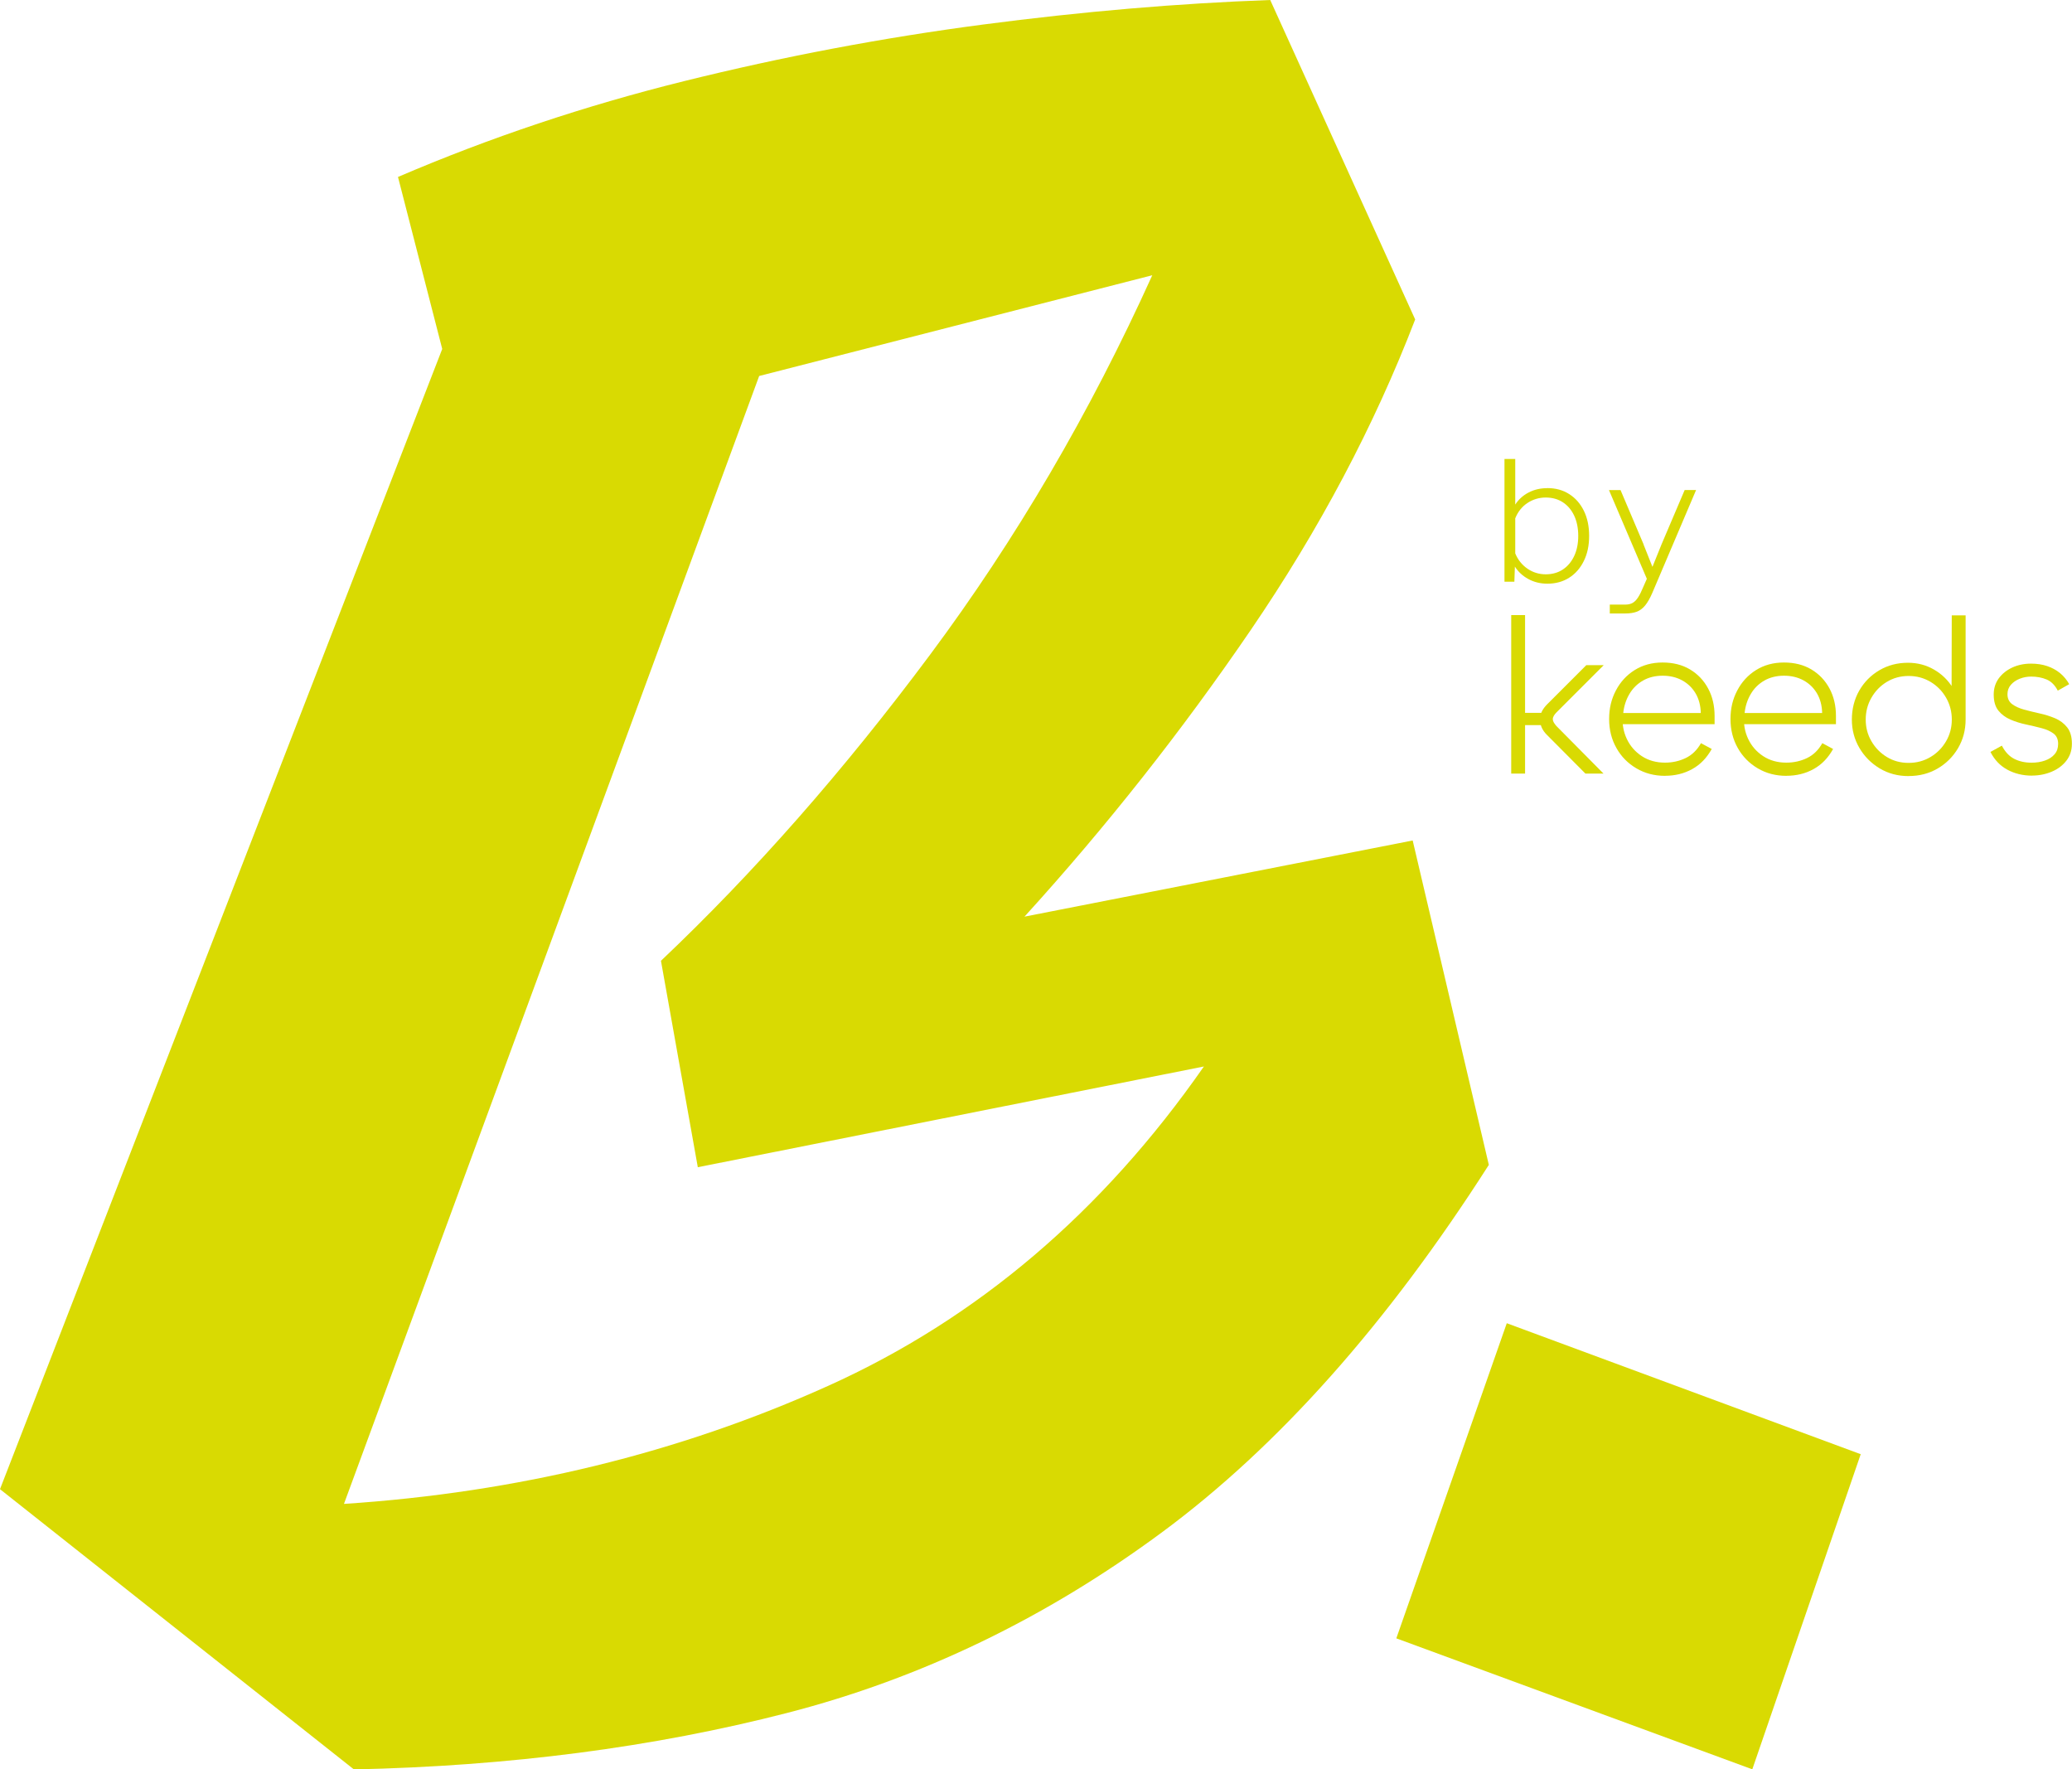
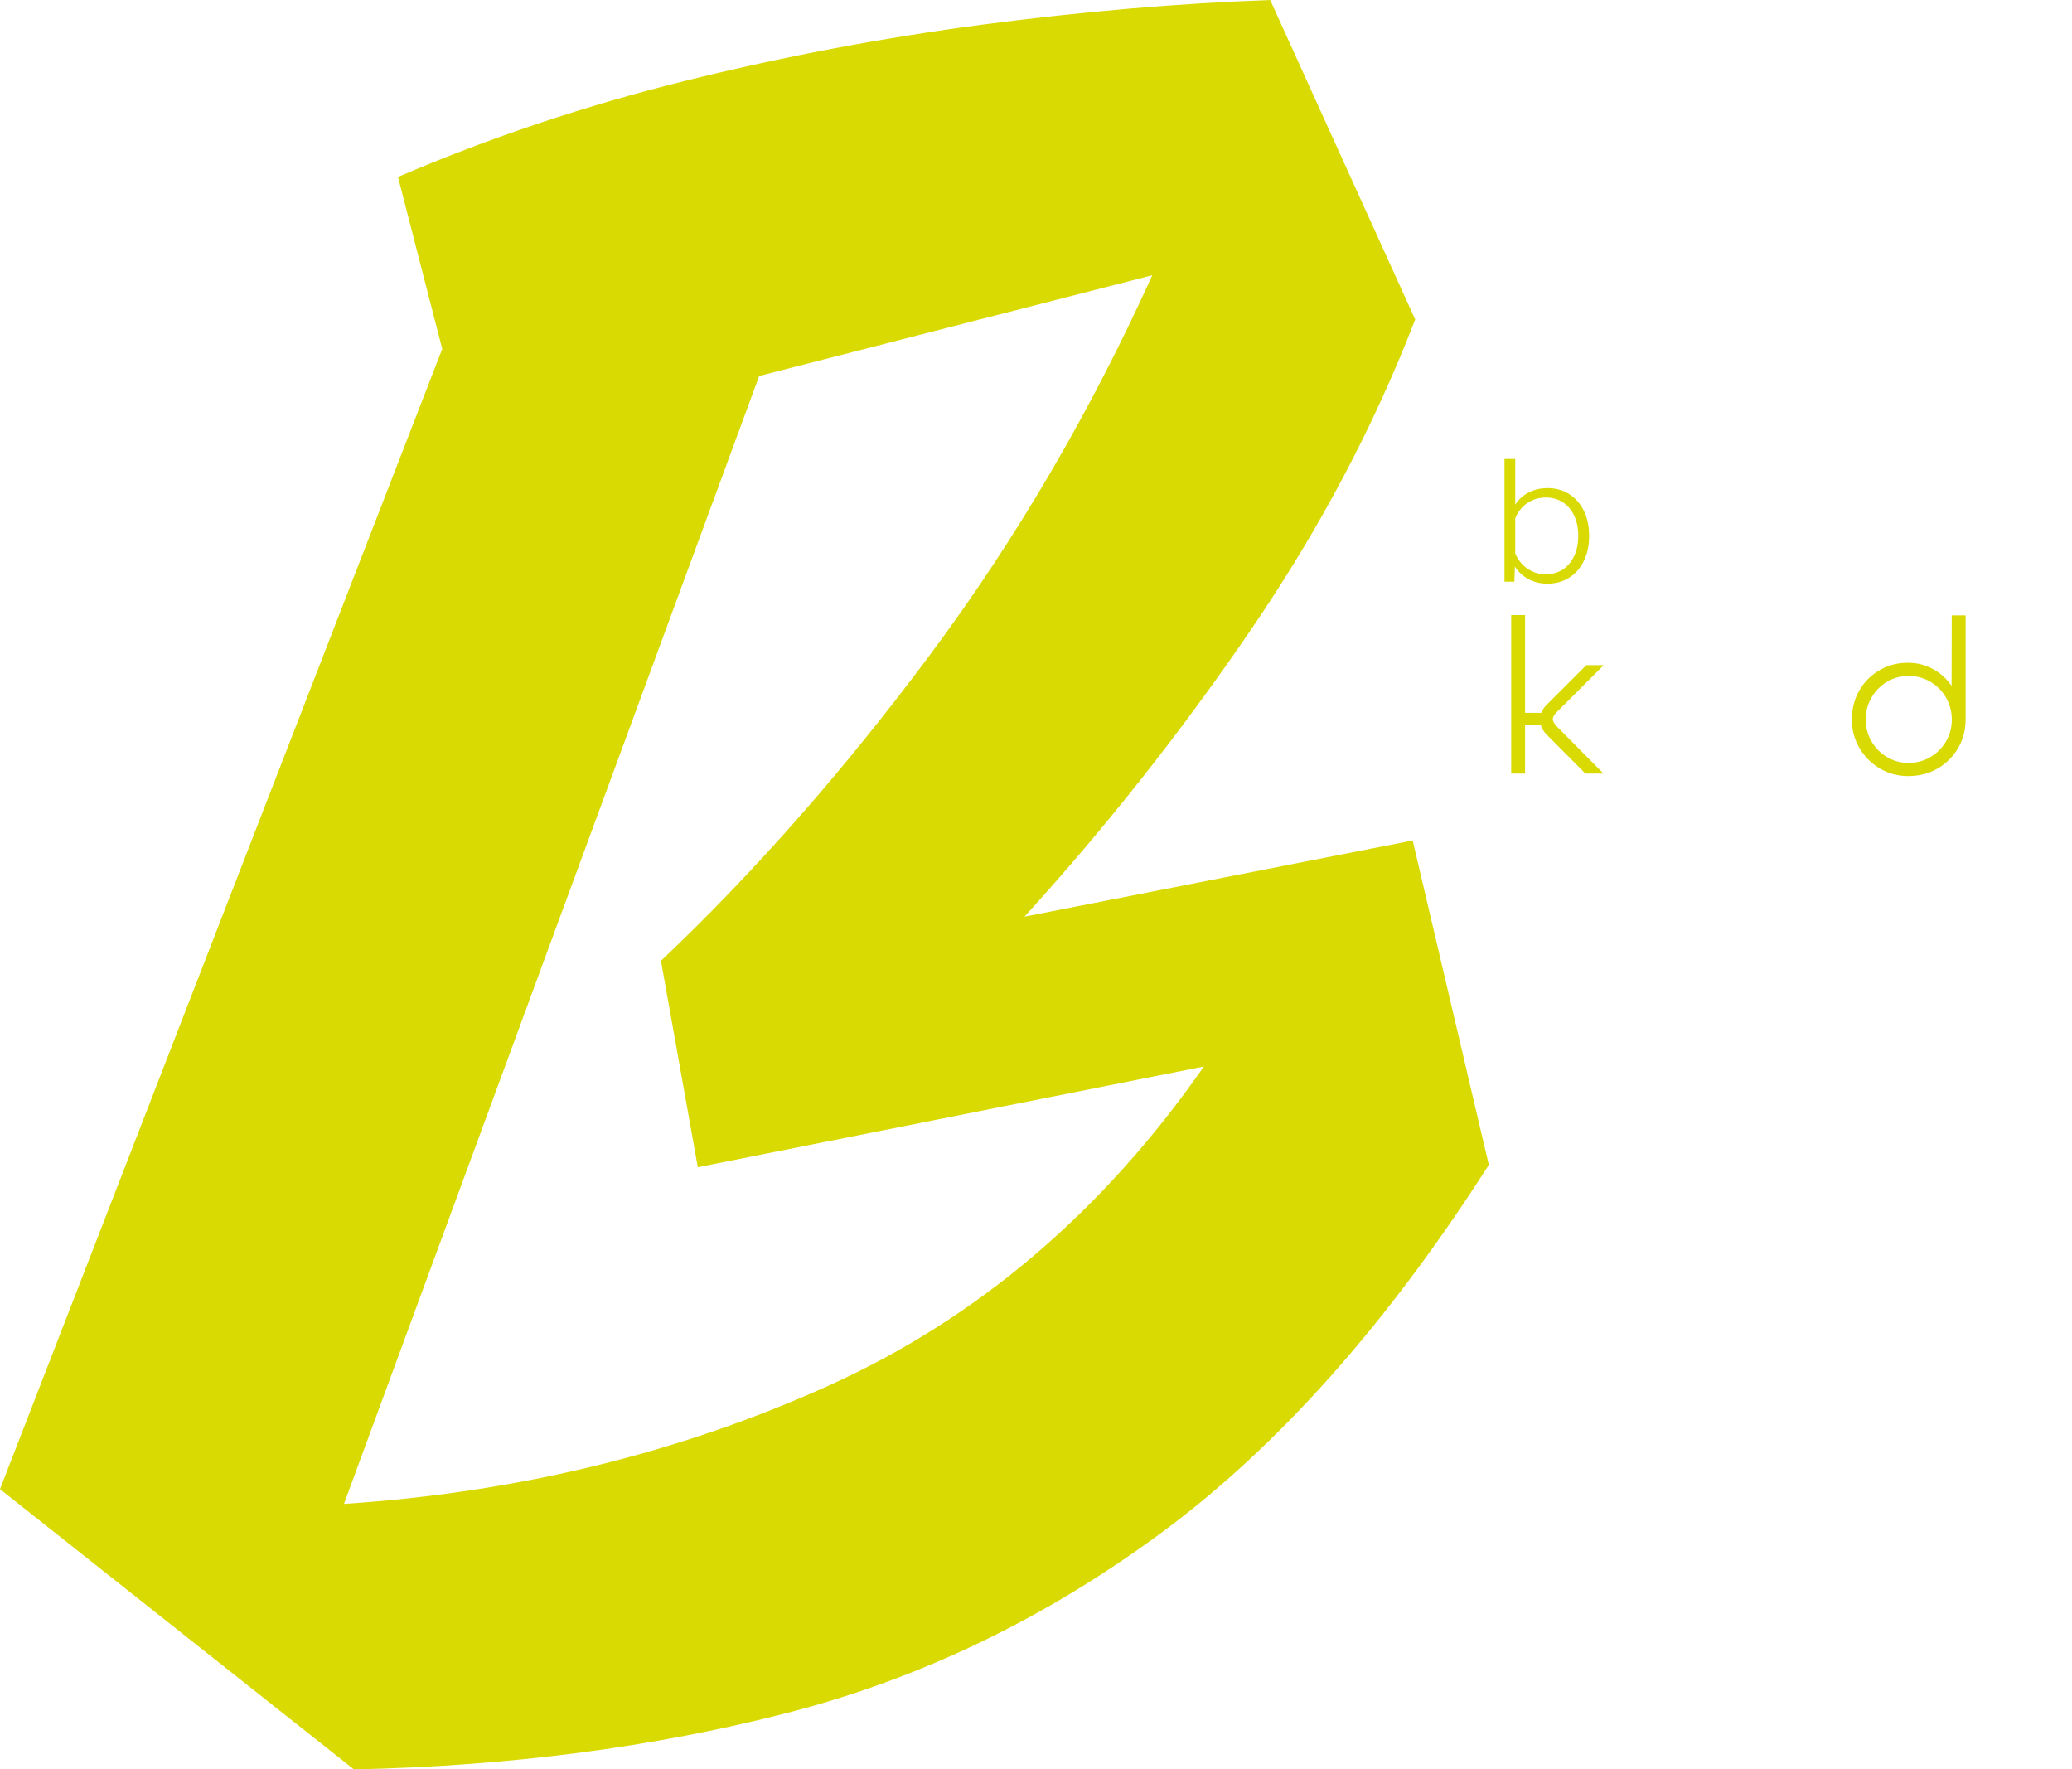
<svg xmlns="http://www.w3.org/2000/svg" id="Capa_1" data-name="Capa 1" viewBox="0 0 406.5 347.05">
  <defs>
    <style>
      .cls-1 {
        fill: #d9da02;
        stroke-width: 0px;
      }
    </style>
  </defs>
  <g>
    <g>
      <path class="cls-1" d="M303.58,95.74c1.62,0,3.05.39,4.27,1.17,1.23.78,2.19,1.87,2.88,3.27.69,1.4,1.04,3.05,1.04,4.93s-.34,3.5-1.04,4.92c-.69,1.41-1.65,2.51-2.88,3.29-1.23.78-2.65,1.17-4.27,1.17-1.38,0-2.63-.31-3.75-.92-1.12-.61-1.99-1.43-2.63-2.43l-.1,2.96h-1.94v-24.07h2.11v8.94c.66-1.01,1.53-1.8,2.63-2.37,1.1-.57,2.32-.85,3.68-.85ZM303.25,112.65c1.29,0,2.42-.32,3.37-.95.95-.63,1.69-1.52,2.22-2.65.53-1.13.79-2.44.79-3.93s-.26-2.83-.79-3.96c-.53-1.13-1.27-2.01-2.22-2.63-.95-.63-2.08-.94-3.37-.94s-2.51.36-3.58,1.07c-1.08.71-1.88,1.72-2.4,3.01v6.87c.52,1.27,1.33,2.27,2.4,3.01,1.07.73,2.27,1.1,3.58,1.1Z" />
-       <path class="cls-1" d="M322.45,106.82l1.74,4.37,1.78-4.41,4.54-10.66h2.24l-8.58,20.16c-.46,1.07-.94,1.91-1.43,2.5-.49.59-1.05,1-1.66,1.22-.61.22-1.34.33-2.17.33h-3.09v-1.74h3.06c.55,0,1.02-.11,1.42-.33.39-.22.76-.59,1.08-1.1.33-.52.68-1.22,1.05-2.12l.66-1.51-7.43-17.4h2.27l4.54,10.69Z" />
      <path class="cls-1" d="M299.2,151.74h-2.72v-31.09h2.72v31.09ZM298.68,142.23v-2.41h4.65v2.41h-4.65ZM314.59,151.74h-3.55l-7.59-7.63c-.88-.88-1.32-1.89-1.32-3.03,0-1.02.47-2,1.41-2.94l7.67-7.67h3.42l-9.29,9.29c-.2.2-.37.42-.5.64-.13.22-.2.45-.2.68,0,.2.07.42.2.64.13.22.3.45.5.68l9.25,9.34Z" />
-       <path class="cls-1" d="M326.65,152.18c-2.08,0-3.95-.49-5.61-1.47-1.67-.98-2.98-2.31-3.92-3.99-.95-1.68-1.43-3.57-1.43-5.68s.44-3.91,1.32-5.59c.88-1.68,2.1-3.02,3.68-4.01,1.58-.99,3.41-1.49,5.48-1.49s3.87.45,5.39,1.36c1.52.91,2.7,2.15,3.55,3.73s1.27,3.38,1.27,5.39v1.62h-18.72l.7-1.89c-.15,1.75.12,3.34.79,4.76.67,1.42,1.66,2.55,2.96,3.4,1.3.85,2.81,1.27,4.54,1.27,1.46,0,2.81-.3,4.06-.9,1.24-.6,2.24-1.57,3-2.92l2.11,1.14c-.97,1.75-2.24,3.07-3.84,3.95-1.59.88-3.37,1.31-5.33,1.31ZM318.45,139.86h15.22c-.03-1.49-.38-2.78-1.03-3.88-.66-1.1-1.54-1.94-2.65-2.54-1.11-.6-2.38-.9-3.81-.9s-2.75.32-3.86.96c-1.11.64-2,1.52-2.65,2.63-.66,1.11-1.06,2.35-1.21,3.73Z" />
-       <path class="cls-1" d="M350.46,152.18c-2.08,0-3.95-.49-5.61-1.47s-2.98-2.31-3.92-3.99c-.95-1.68-1.43-3.57-1.43-5.68s.44-3.91,1.32-5.59c.88-1.68,2.1-3.02,3.68-4.01,1.58-.99,3.41-1.49,5.48-1.49s3.87.45,5.39,1.36c1.52.91,2.7,2.15,3.55,3.73.85,1.58,1.27,3.38,1.27,5.39v1.62h-18.72l.7-1.89c-.15,1.75.12,3.34.79,4.76.67,1.42,1.66,2.55,2.96,3.4,1.3.85,2.81,1.27,4.54,1.27,1.46,0,2.81-.3,4.06-.9,1.24-.6,2.24-1.57,3-2.92l2.11,1.14c-.97,1.75-2.24,3.07-3.84,3.95-1.59.88-3.37,1.31-5.33,1.31ZM342.26,139.86h15.22c-.03-1.49-.38-2.78-1.03-3.88-.66-1.1-1.54-1.94-2.65-2.54-1.11-.6-2.38-.9-3.81-.9s-2.75.32-3.86.96c-1.11.64-2,1.52-2.65,2.63-.66,1.11-1.06,2.35-1.21,3.73Z" />
      <path class="cls-1" d="M374.45,152.23c-2.11,0-4-.5-5.68-1.51-1.68-1.01-3.01-2.35-3.99-4.03-.98-1.68-1.47-3.53-1.47-5.55s.48-4,1.45-5.68,2.28-3.01,3.95-3.99c1.67-.98,3.53-1.47,5.61-1.47,1.87,0,3.57.45,5.11,1.34,1.54.89,2.76,2.08,3.68,3.57s1.38,3.13,1.38,4.91l-1.62-1.67.04-17.45h2.72v20.43c0,2.08-.5,3.95-1.49,5.63-.99,1.68-2.33,3.01-4.01,3.99-1.68.98-3.57,1.47-5.68,1.47ZM374.45,149.64c1.58,0,3.01-.39,4.3-1.16,1.29-.77,2.3-1.8,3.05-3.09.75-1.29,1.12-2.7,1.12-4.25s-.37-2.97-1.12-4.28c-.75-1.3-1.76-2.34-3.05-3.11s-2.72-1.16-4.3-1.16-3.01.39-4.28,1.16c-1.27.77-2.28,1.81-3.02,3.11-.75,1.3-1.12,2.73-1.12,4.28s.37,2.97,1.12,4.25c.75,1.29,1.75,2.32,3.02,3.09,1.27.78,2.7,1.16,4.28,1.16Z" />
-       <path class="cls-1" d="M398.65,152.14c-1.78,0-3.39-.39-4.82-1.16-1.43-.77-2.54-1.94-3.33-3.49l2.24-1.23c.64,1.23,1.45,2.09,2.43,2.59.98.5,2.11.75,3.4.75.96,0,1.84-.14,2.63-.42.79-.28,1.42-.69,1.88-1.23.47-.54.7-1.22.7-2.04,0-.91-.31-1.59-.92-2.04-.61-.45-1.39-.8-2.35-1.05-.95-.25-1.97-.49-3.05-.72-1.08-.23-2.1-.55-3.05-.96-.95-.41-1.73-.99-2.35-1.75-.61-.76-.92-1.81-.92-3.16,0-1.2.33-2.25.98-3.16.66-.9,1.54-1.61,2.65-2.13,1.11-.51,2.34-.77,3.68-.77,1.17,0,2.23.16,3.18.48.95.32,1.79.78,2.52,1.38.73.6,1.33,1.32,1.8,2.17l-2.24,1.27c-.56-1.08-1.29-1.81-2.19-2.19-.91-.38-1.92-.57-3.03-.57-.79,0-1.53.14-2.24.42s-1.28.67-1.73,1.18c-.45.51-.68,1.13-.68,1.86,0,.85.31,1.5.92,1.95.61.45,1.39.81,2.35,1.07s1.97.51,3.05.75c1.08.23,2.1.56,3.05.96.95.41,1.73,1,2.35,1.78.61.78.92,1.84.92,3.18s-.36,2.4-1.07,3.33-1.67,1.66-2.87,2.17c-1.2.51-2.5.77-3.9.77Z" />
    </g>
    <path class="cls-1" d="M69.41,347.05L0,292.1,86.76,68.45l-8.68-33.74c17.99-7.71,36.71-13.98,56.15-18.8,19.44-4.82,38.96-8.51,58.57-11.09,19.6-2.57,38.39-4.17,56.4-4.82l28.44,62.66c-8.04,20.89-18.8,41.21-32.3,60.98-13.5,19.76-28.28,38.49-44.35,56.16l76.16-14.94,14.94,63.63c-19.93,31.17-41.29,55.19-64.11,72.06-22.82,16.87-47.32,28.68-73.51,35.43-26.19,6.75-54.55,10.44-85.08,11.09ZM129.66,188.47c18.32-17.35,35.91-37.36,52.78-60.01,16.87-22.65,31.41-47.48,43.62-74.47l-77.12,19.76-81.46,221.24c34.06-2.24,65.71-9.96,94.96-23.14,29.24-13.17,53.82-34.06,73.75-62.66l-99.29,19.76-7.23-40.49Z" />
  </g>
-   <path class="cls-1" d="M365.05,285.24l-21.27,61.81-69.84-25.69,21.67-61.81,69.44,25.69Z" />
</svg>